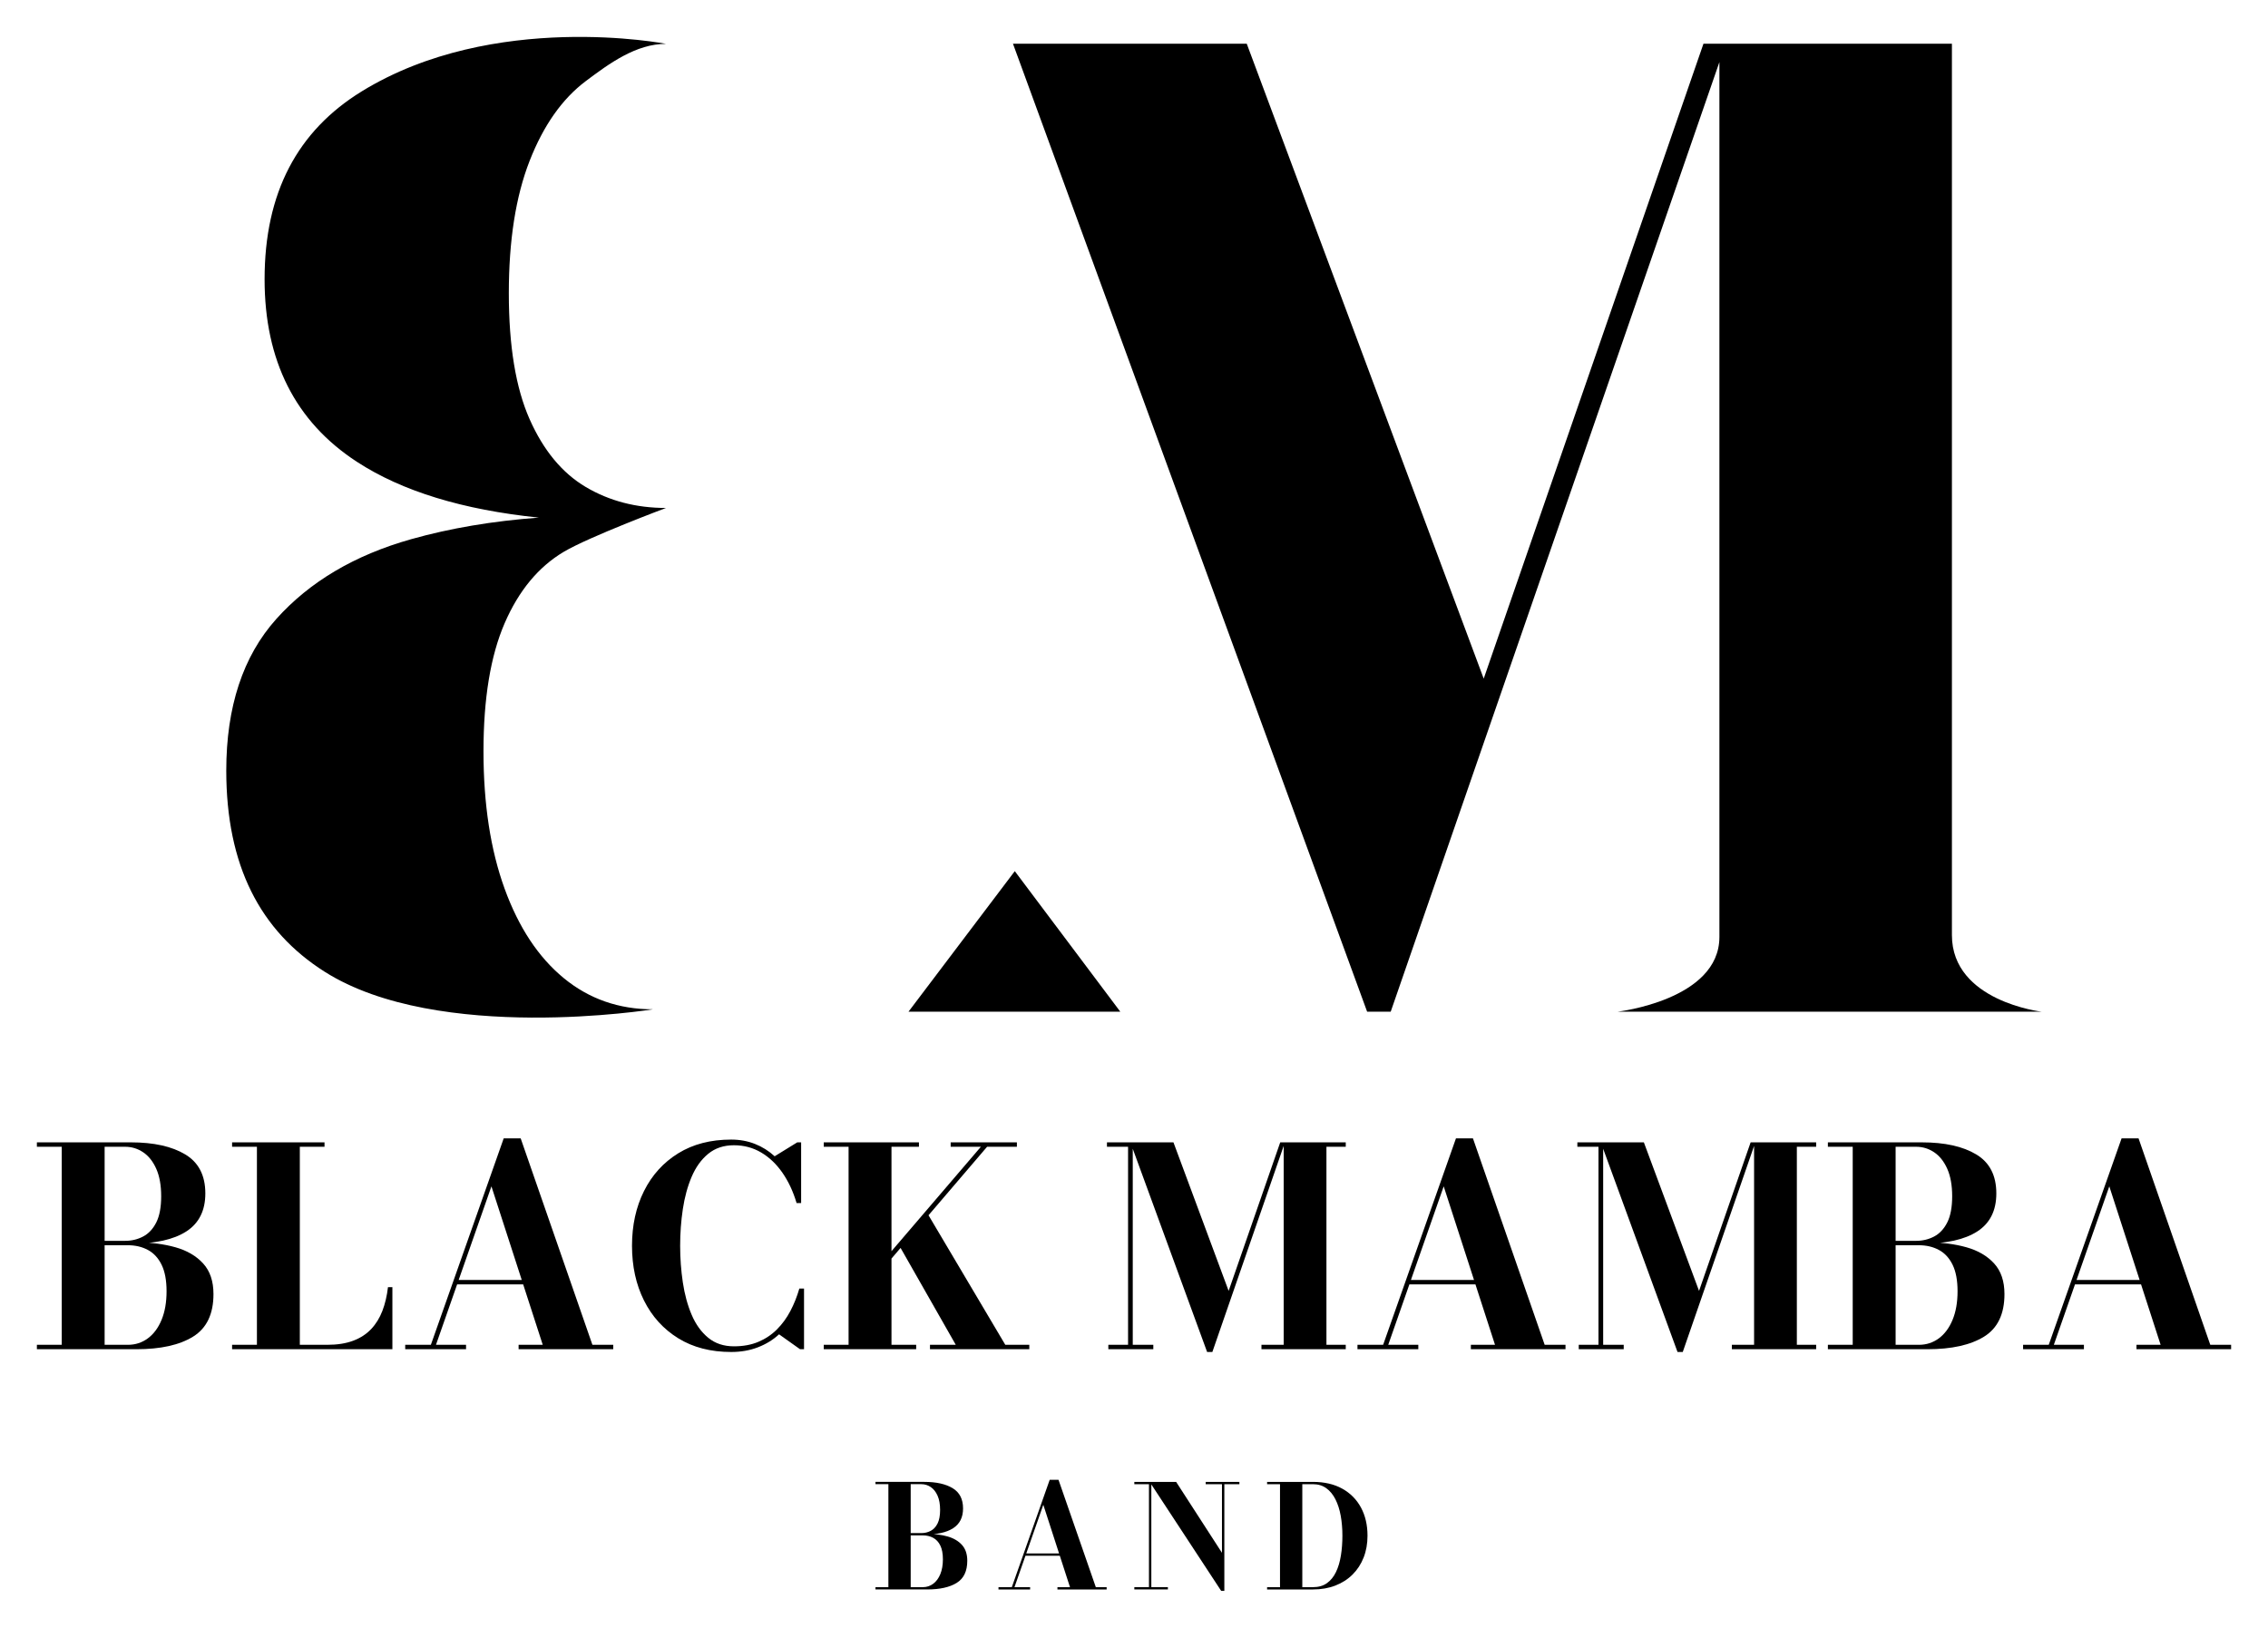
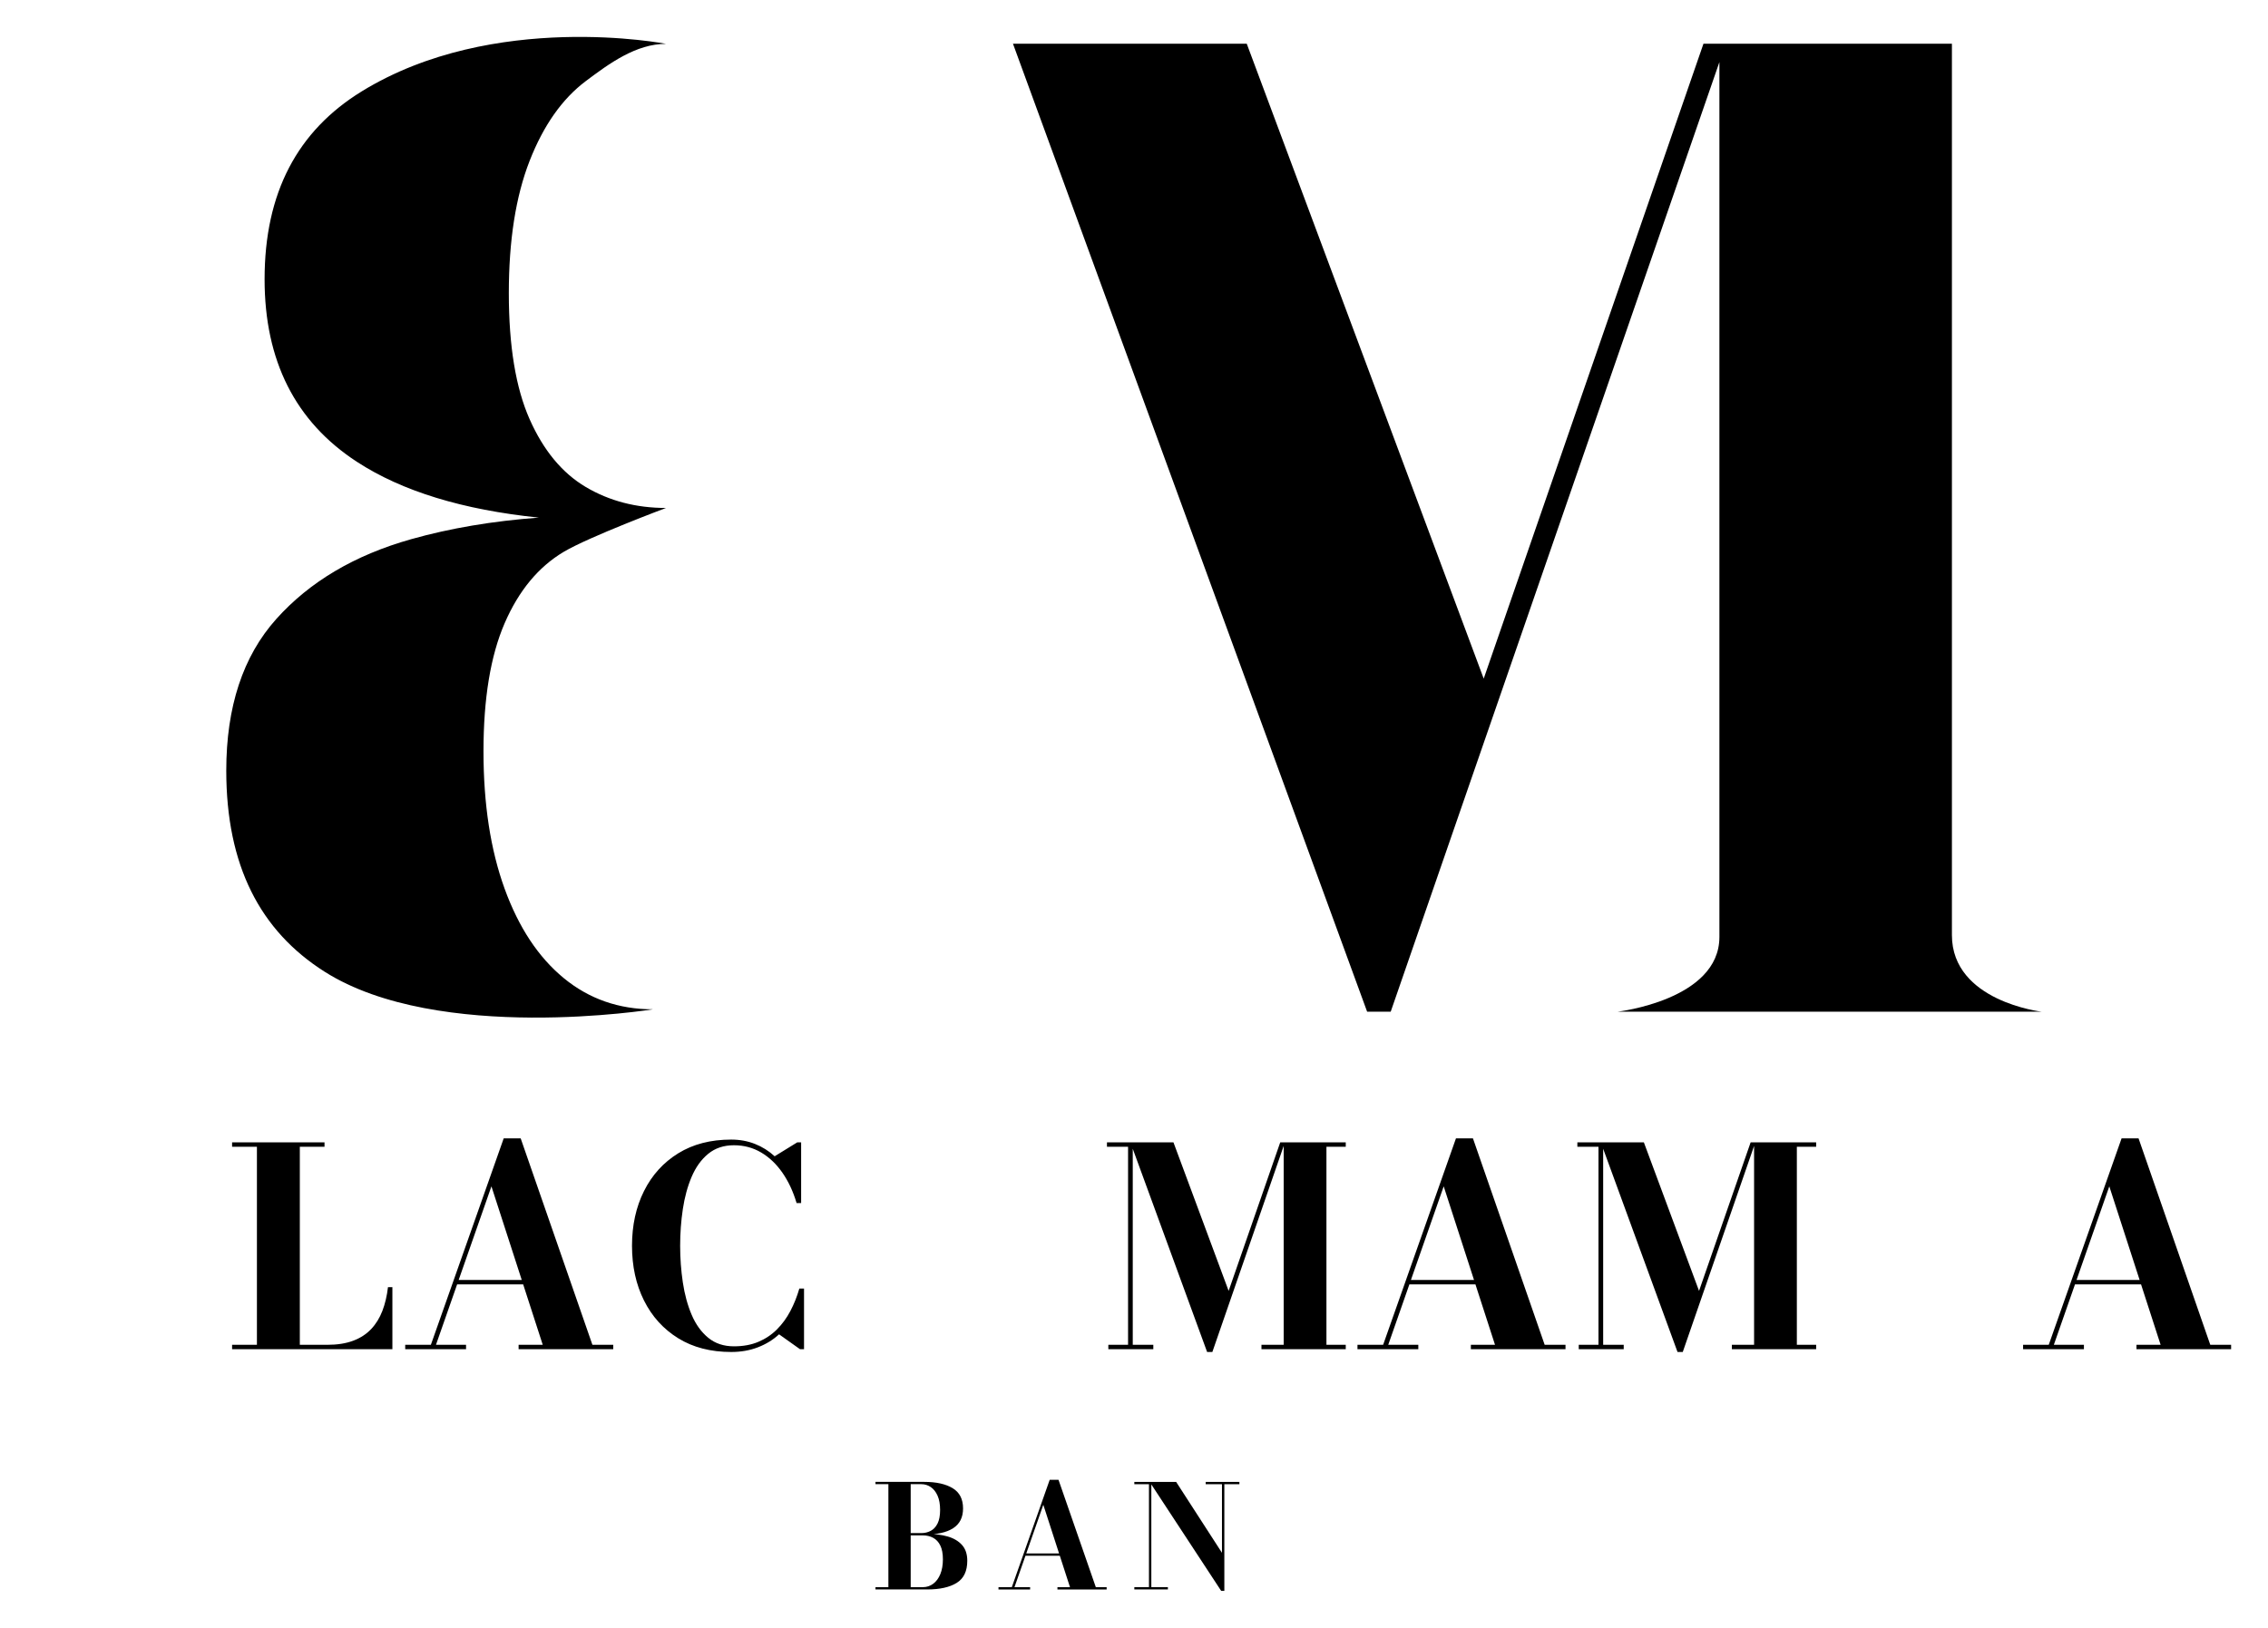
<svg xmlns="http://www.w3.org/2000/svg" version="1.1" id="Livello_1" x="0px" y="0px" width="870.236px" height="624.756px" viewBox="0 0 870.236 624.756" enable-background="new 0 0 870.236 624.756" xml:space="preserve">
  <g>
    <g>
-       <path d="M37.446,477.342v-1.111h10.586c2.506,0,4.807-0.557,6.908-1.668c2.098-1.111,3.775-2.912,5.027-5.398    c1.252-2.488,1.879-5.832,1.879-10.031s-0.627-7.709-1.879-10.533c-1.252-2.822-2.93-4.939-5.027-6.352    c-2.102-1.412-4.402-2.117-6.908-2.117H14.155v-1.695h36.047c8.787,0,15.748,1.545,20.881,4.633    c5.135,3.088,7.703,8.072,7.703,14.953c0,6.6-2.436,11.469-7.305,14.609c-4.871,3.141-11.963,4.711-21.279,4.711H37.446z     M14.155,517.834v-1.693h34.936c2.857,0,5.406-0.828,7.648-2.488c2.24-1.658,3.996-4.031,5.268-7.119    c1.27-3.088,1.904-6.73,1.904-10.93s-0.635-7.596-1.904-10.189c-1.271-2.594-3.027-4.49-5.268-5.691    c-2.242-1.199-4.791-1.799-7.648-1.799H37.446v-1.111h14.873c5.506,0,10.488,0.627,14.953,1.879s8.02,3.326,10.666,6.219    c2.646,2.895,3.971,6.811,3.971,11.752c0,7.658-2.604,13.1-7.809,16.328c-5.205,3.23-12.465,4.844-21.781,4.844H14.155z     M23.683,517.041V439.23h16.463v77.811H23.683z" />
      <path d="M89.054,517.834v-1.693h9.527v-76.01h-9.527v-1.695h35.463v1.695h-9.475v76.01h10.48c3.883,0,7.207-0.52,9.979-1.561    c2.77-1.041,5.072-2.533,6.908-4.475c1.834-1.939,3.271-4.268,4.313-6.986c1.041-2.717,1.756-5.752,2.145-9.104h1.693v23.818    H89.054z" />
      <path d="M199.786,436.902l27.523,79.238h7.994v1.693h-36.313v-1.693h9.264l-19.691-60.818l-21.277,60.818h11.539v1.693h-23.344    v-1.693h9.846l27.947-79.238H199.786z M174.696,492.957v-1.695h32.076v1.695H174.696z" />
      <path d="M280.56,518.893c-7.869,0-14.645-1.754-20.326-5.266s-10.057-8.338-13.127-14.477c-3.07-6.141-4.605-13.145-4.605-21.016    c0-7.867,1.535-14.873,4.605-21.014s7.445-10.965,13.127-14.477s12.457-5.268,20.326-5.268c3.281,0,6.326,0.557,9.131,1.668    s5.32,2.691,7.543,4.738l8.68-5.348h1.482v23.291h-1.746c-1.307-4.41-3.115-8.283-5.426-11.619    c-2.313-3.334-5.037-5.928-8.178-7.781c-3.141-1.852-6.617-2.777-10.428-2.777c-3.918,0-7.207,1.094-9.871,3.281    c-2.666,2.188-4.783,5.125-6.354,8.813s-2.699,7.816-3.387,12.387s-1.033,9.271-1.033,14.105c0,4.801,0.346,9.494,1.033,14.08    c0.688,4.588,1.816,8.727,3.387,12.414s3.688,6.625,6.354,8.813c2.664,2.188,5.953,3.281,9.871,3.281    c3.527,0,6.65-0.572,9.369-1.721c2.717-1.146,5.09-2.734,7.119-4.764s3.748-4.385,5.16-7.066s2.559-5.557,3.441-8.627h1.799    v23.289h-1.535l-8.045-5.717c-2.295,2.117-4.994,3.777-8.098,4.977C287.722,518.293,284.3,518.893,280.56,518.893z" />
-       <path d="M316.075,517.834v-1.693h9.527v-76.01h-9.527v-1.695h36.523v1.695h-10.533v76.01h9.475v1.693H316.075z M329.521,494.861    l46.844-54.73h-11.592v-1.695h25.408v1.695h-11.434l-46.793,54.73H329.521z M356.833,517.834v-1.693h9.898l-21.914-38.482    l10.904-12.174l30.012,50.656h9.211v1.693H356.833z" />
      <path d="M434.642,438.436v77.705h7.887v1.693h-17.256v-1.693h7.57v-76.01h-8.1v-1.695H434.642z M463.173,518.893l-29.432-80.457    h16.516l21.172,57.008l19.797-57.008h1.801l-27.844,80.457H463.173z M516.368,438.436v1.695h-7.41v76.01h7.41v1.693h-32.342    v-1.693h8.523v-77.705H516.368z" />
      <path d="M565.171,436.902l27.523,79.238h7.994v1.693h-36.313v-1.693h9.264l-19.691-60.818l-21.277,60.818h11.539v1.693h-23.344    v-1.693h9.846l27.947-79.238H565.171z M540.081,492.957v-1.695h32.076v1.695H540.081z" />
      <path d="M615.138,438.436v77.705h7.887v1.693h-17.256v-1.693h7.57v-76.01h-8.1v-1.695H615.138z M643.669,518.893l-29.432-80.457    h16.516l21.172,57.008l19.797-57.008h1.801l-27.844,80.457H643.669z M696.864,438.436v1.695h-7.41v76.01h7.41v1.693h-32.342    v-1.693h8.523v-77.705H696.864z" />
-       <path d="M724.653,477.342v-1.111h10.586c2.506,0,4.807-0.557,6.908-1.668c2.098-1.111,3.775-2.912,5.027-5.398    c1.252-2.488,1.879-5.832,1.879-10.031s-0.627-7.709-1.879-10.533c-1.252-2.822-2.93-4.939-5.027-6.352    c-2.102-1.412-4.402-2.117-6.908-2.117h-33.877v-1.695h36.047c8.787,0,15.748,1.545,20.881,4.633    c5.135,3.088,7.703,8.072,7.703,14.953c0,6.6-2.436,11.469-7.305,14.609c-4.871,3.141-11.963,4.711-21.279,4.711H724.653z     M701.362,517.834v-1.693h34.936c2.857,0,5.406-0.828,7.648-2.488c2.24-1.658,3.996-4.031,5.268-7.119    c1.27-3.088,1.904-6.73,1.904-10.93s-0.635-7.596-1.904-10.189c-1.271-2.594-3.027-4.49-5.268-5.691    c-2.242-1.199-4.791-1.799-7.648-1.799h-11.645v-1.111h14.873c5.506,0,10.488,0.627,14.953,1.879s8.02,3.326,10.666,6.219    c2.646,2.895,3.971,6.811,3.971,11.752c0,7.658-2.604,13.1-7.809,16.328c-5.205,3.23-12.465,4.844-21.781,4.844H701.362z     M710.89,517.041V439.23h16.463v77.811H710.89z" />
      <path d="M820.563,436.902l27.525,79.238h7.992v1.693h-36.311v-1.693h9.262l-19.689-60.818l-21.279,60.818h11.539v1.693h-23.342    v-1.693h9.844l27.949-79.238H820.563z M795.474,492.957v-1.695h32.078v1.695H795.474z" />
    </g>
    <g>
      <path d="M348.03,588.98v-0.576h5.505c1.302,0,2.499-0.289,3.591-0.867s1.963-1.514,2.615-2.809    c0.65-1.293,0.977-3.031,0.977-5.215c0-2.182-0.326-4.008-0.977-5.477c-0.652-1.467-1.523-2.568-2.615-3.303    c-1.092-0.732-2.289-1.1-3.591-1.1h-17.613v-0.881h18.741c4.568,0,8.188,0.803,10.857,2.408c2.669,1.605,4.004,4.197,4.004,7.773    c0,3.432-1.266,5.963-3.798,7.596c-2.532,1.635-6.22,2.449-11.063,2.449H348.03z M335.922,610.035v-0.881h18.163    c1.486,0,2.812-0.432,3.978-1.293c1.164-0.863,2.077-2.096,2.738-3.703c0.66-1.604,0.99-3.498,0.99-5.682s-0.33-3.949-0.99-5.299    c-0.661-1.348-1.574-2.334-2.738-2.957c-1.166-0.625-2.491-0.938-3.978-0.938h-6.055v-0.576h7.733    c2.862,0,5.454,0.324,7.775,0.977c2.32,0.65,4.169,1.729,5.545,3.232c1.376,1.506,2.064,3.541,2.064,6.111    c0,3.98-1.354,6.811-4.06,8.488c-2.706,1.68-6.481,2.52-11.325,2.52H335.922z M340.875,609.621v-40.455h8.56v40.455H340.875z" />
      <path d="M406.153,567.955l14.312,41.199h4.155v0.881h-18.879v-0.881h4.815l-10.237-31.621l-11.063,31.621h6v0.881h-12.137v-0.881    h5.118l14.531-41.199H406.153z M393.109,597.1v-0.881h16.677v0.881H393.109z" />
      <path d="M441.767,568.754v40.4h6.357v0.881h-12.88v-0.881h5.614v-39.52h-5.614v-0.881H441.767z M475.562,568.754v0.881h-5.779    v40.951h-1.211l-27.438-41.832h10.154l17.586,27.217v-26.336h-6.247v-0.881H475.562z" />
-       <path d="M503.798,568.754c4.366,0,8.108,0.867,11.229,2.6c3.118,1.734,5.513,4.152,7.183,7.252    c1.669,3.102,2.504,6.697,2.504,10.789c0,3.064-0.495,5.857-1.485,8.379c-0.991,2.523-2.408,4.703-4.252,6.537    s-4.051,3.248-6.619,4.238s-5.422,1.486-8.559,1.486h-17.613v-0.881h4.953v-39.52h-4.953v-0.881H503.798z M499.697,609.154h4.101    c2.128,0,3.912-0.514,5.353-1.541s2.596-2.449,3.468-4.266c0.871-1.816,1.5-3.922,1.885-6.316    c0.386-2.395,0.578-4.939,0.578-7.637c0-2.715-0.216-5.266-0.646-7.65c-0.432-2.385-1.105-4.486-2.023-6.303    c-0.917-1.816-2.087-3.238-3.509-4.266s-3.123-1.541-5.104-1.541h-4.101V609.154z" />
    </g>
    <g>
      <g>
-         <path fill-rule="evenodd" clip-rule="evenodd" d="M389.376,334.345c12.578,16.75,26.602,35.443,40.488,53.947     c-26.488,0-54.57,0-81.275,0C362.505,369.89,376.604,351.243,389.376,334.345z" />
-       </g>
+         </g>
      <g>
        <path d="M250.567,387.378c-13.123,0-24.551-3.996-34.271-11.992c-9.719-7.994-17.277-19.436-22.682-34.324     c-5.398-14.889-8.1-32.451-8.1-52.699c0-20.244,2.701-36.623,8.1-49.127c5.404-12.504,12.963-21.646,22.682-27.434     c9.721-5.781,39.258-16.844,39.258-16.844c-11.467,0-21.725-2.68-30.779-8.037c-9.061-5.359-16.242-14.037-21.561-26.029     c-5.318-11.994-7.977-28.113-7.977-48.363c0-20.242,2.658-37.17,7.977-50.781c5.318-13.609,12.5-23.816,21.561-30.625     c9.055-6.805,19.313-14.293,30.779-14.293c0,0-66.084-12.932-116.768,18.248c-24.668,15.178-37.262,38.916-37.262,72.092     c0,31.305,11.797,54.658,35.393,70.055c17.316,11.301,40.611,18.436,69.834,21.441c-17.631,1.305-33.99,4.045-49.023,8.287     c-21.686,6.127-38.92,16.332-51.717,30.625c-12.795,14.291-19.191,33.686-19.191,58.184c0,36.414,12.971,61.486,37.76,77.199     C168.265,400.649,250.567,387.378,250.567,387.378z" />
      </g>
      <g>
        <g>
          <path d="M524.571,388.292L388.675,16.767h89.701l90.926,243.693l84.326-243.693h8.557L533.616,388.292H524.571z M748.954,16.767      v7.822l0,0v334.299c0,25.453,34.465,29.404,34.465,29.404l0,0H620.63l0,0c0,0,39.109-4.463,39.109-28.686V16.767H748.954z" />
        </g>
      </g>
    </g>
  </g>
</svg>